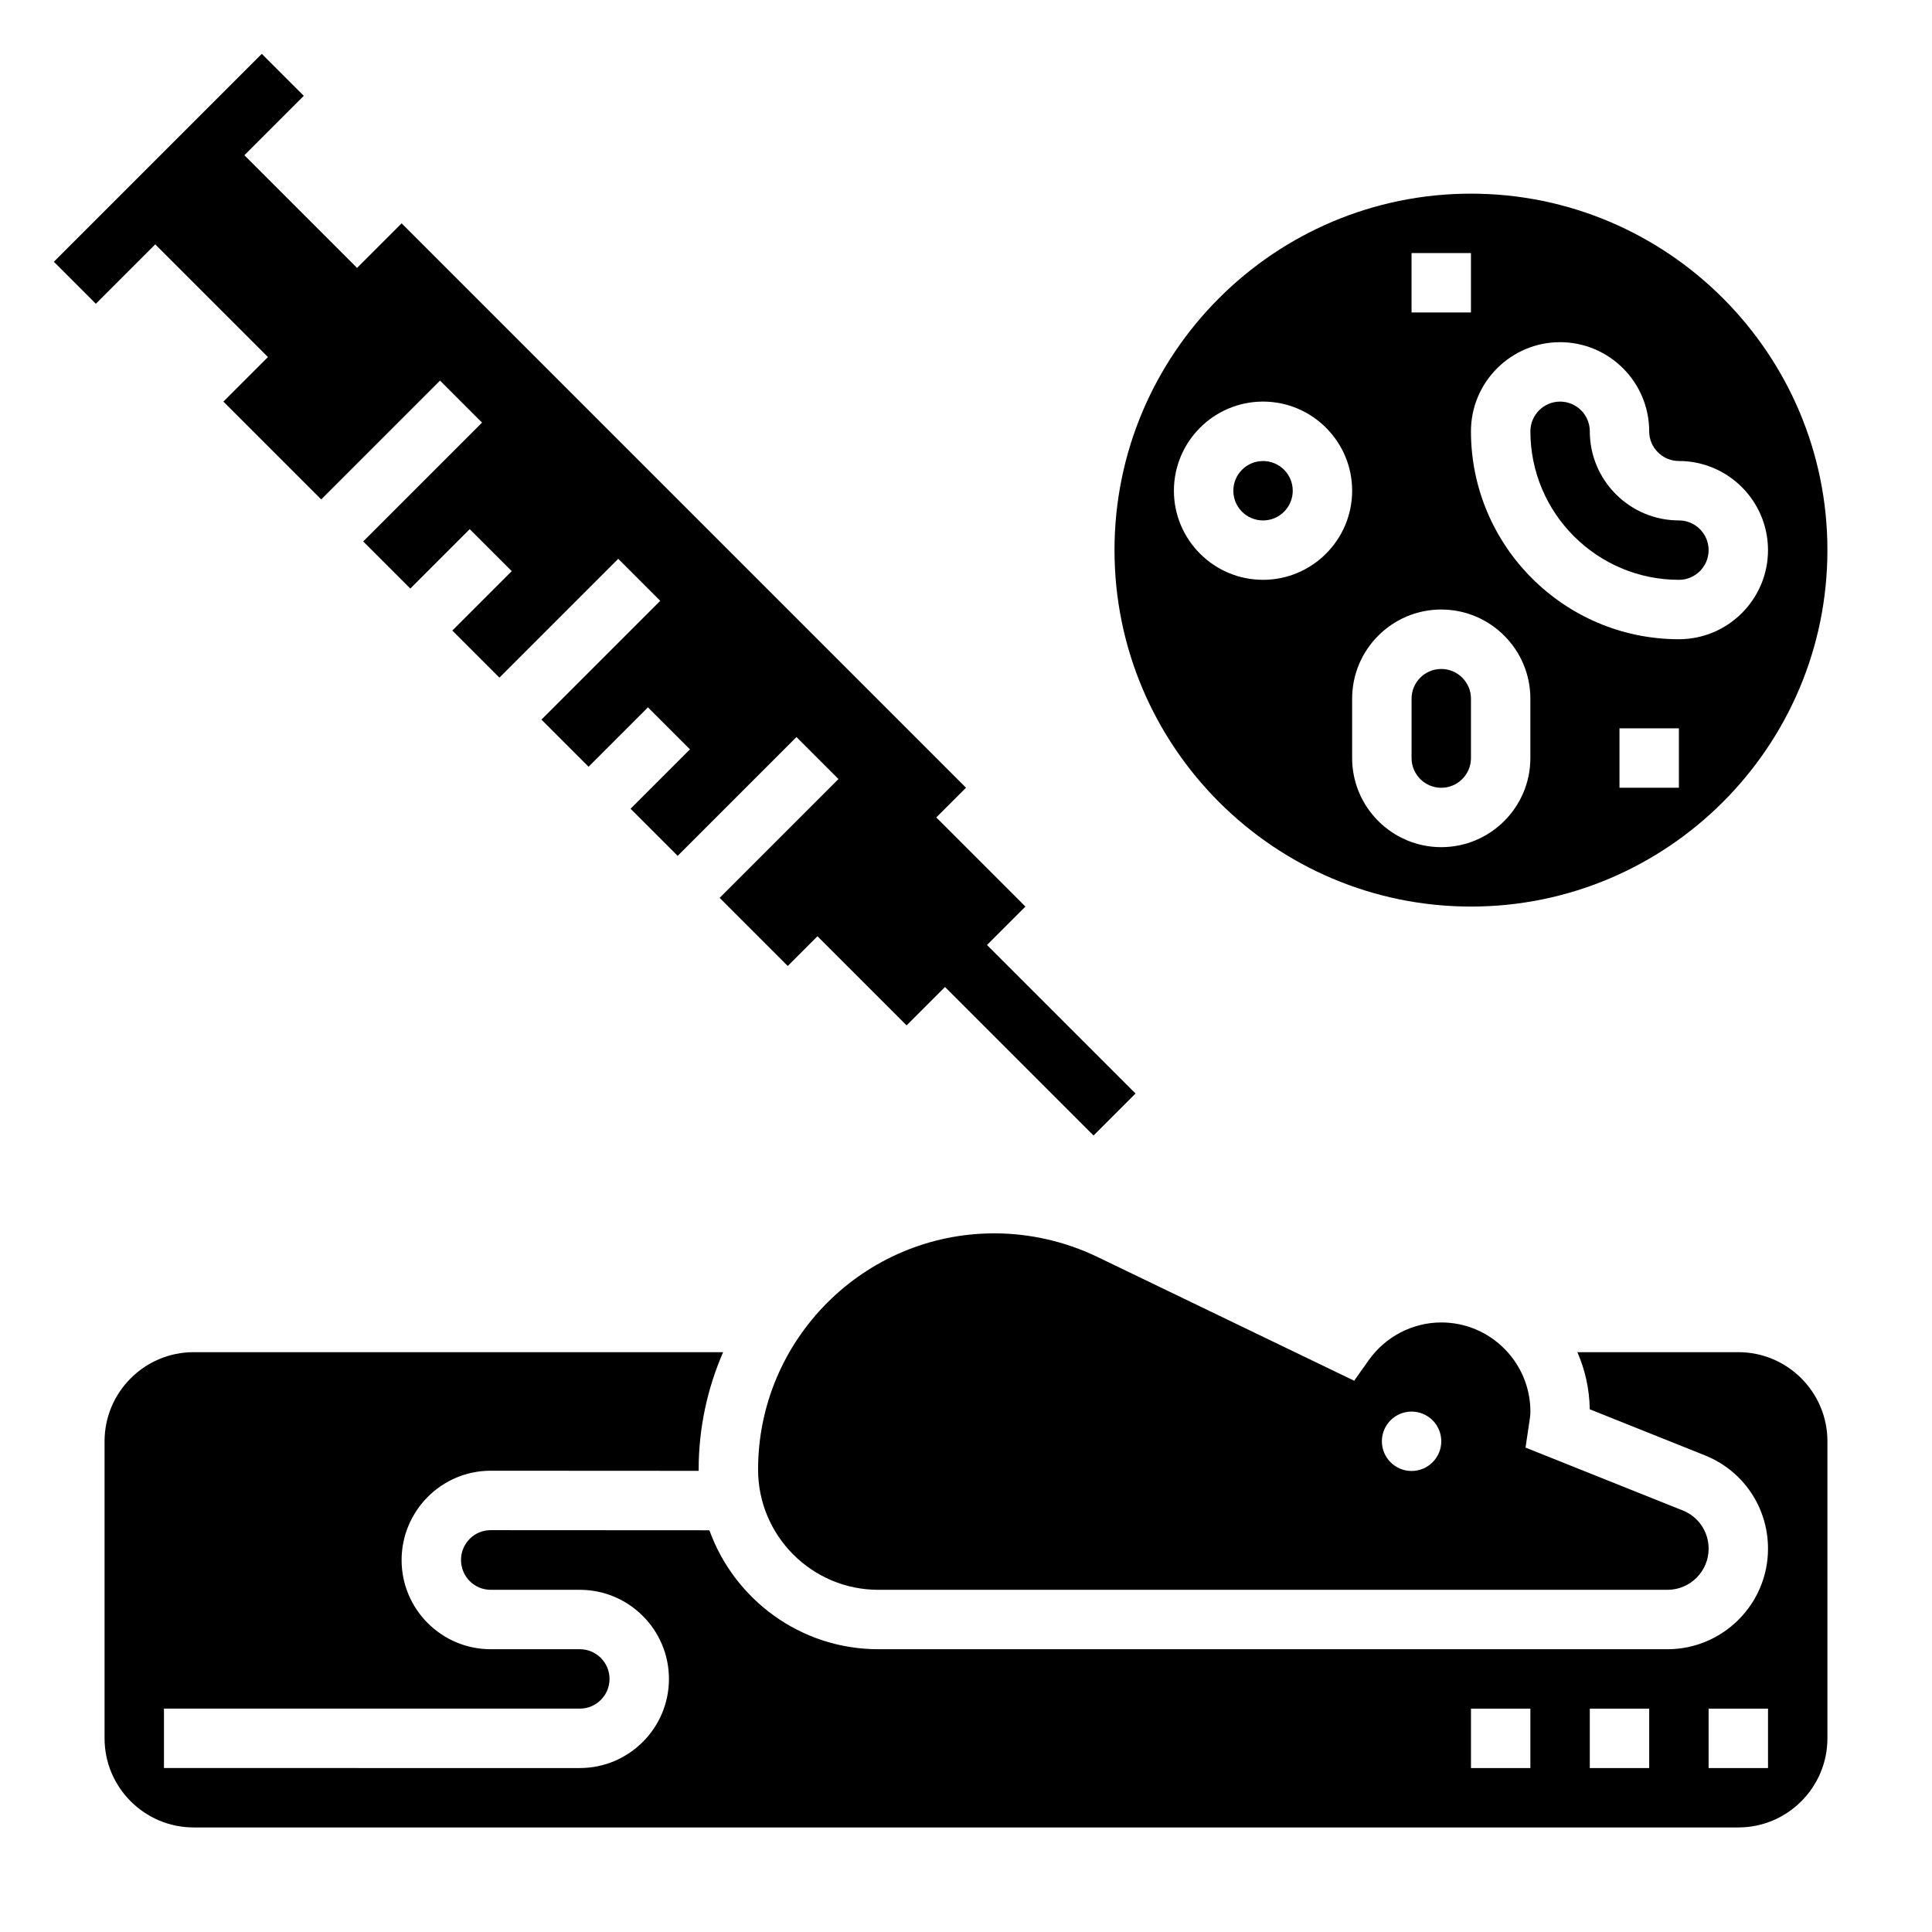
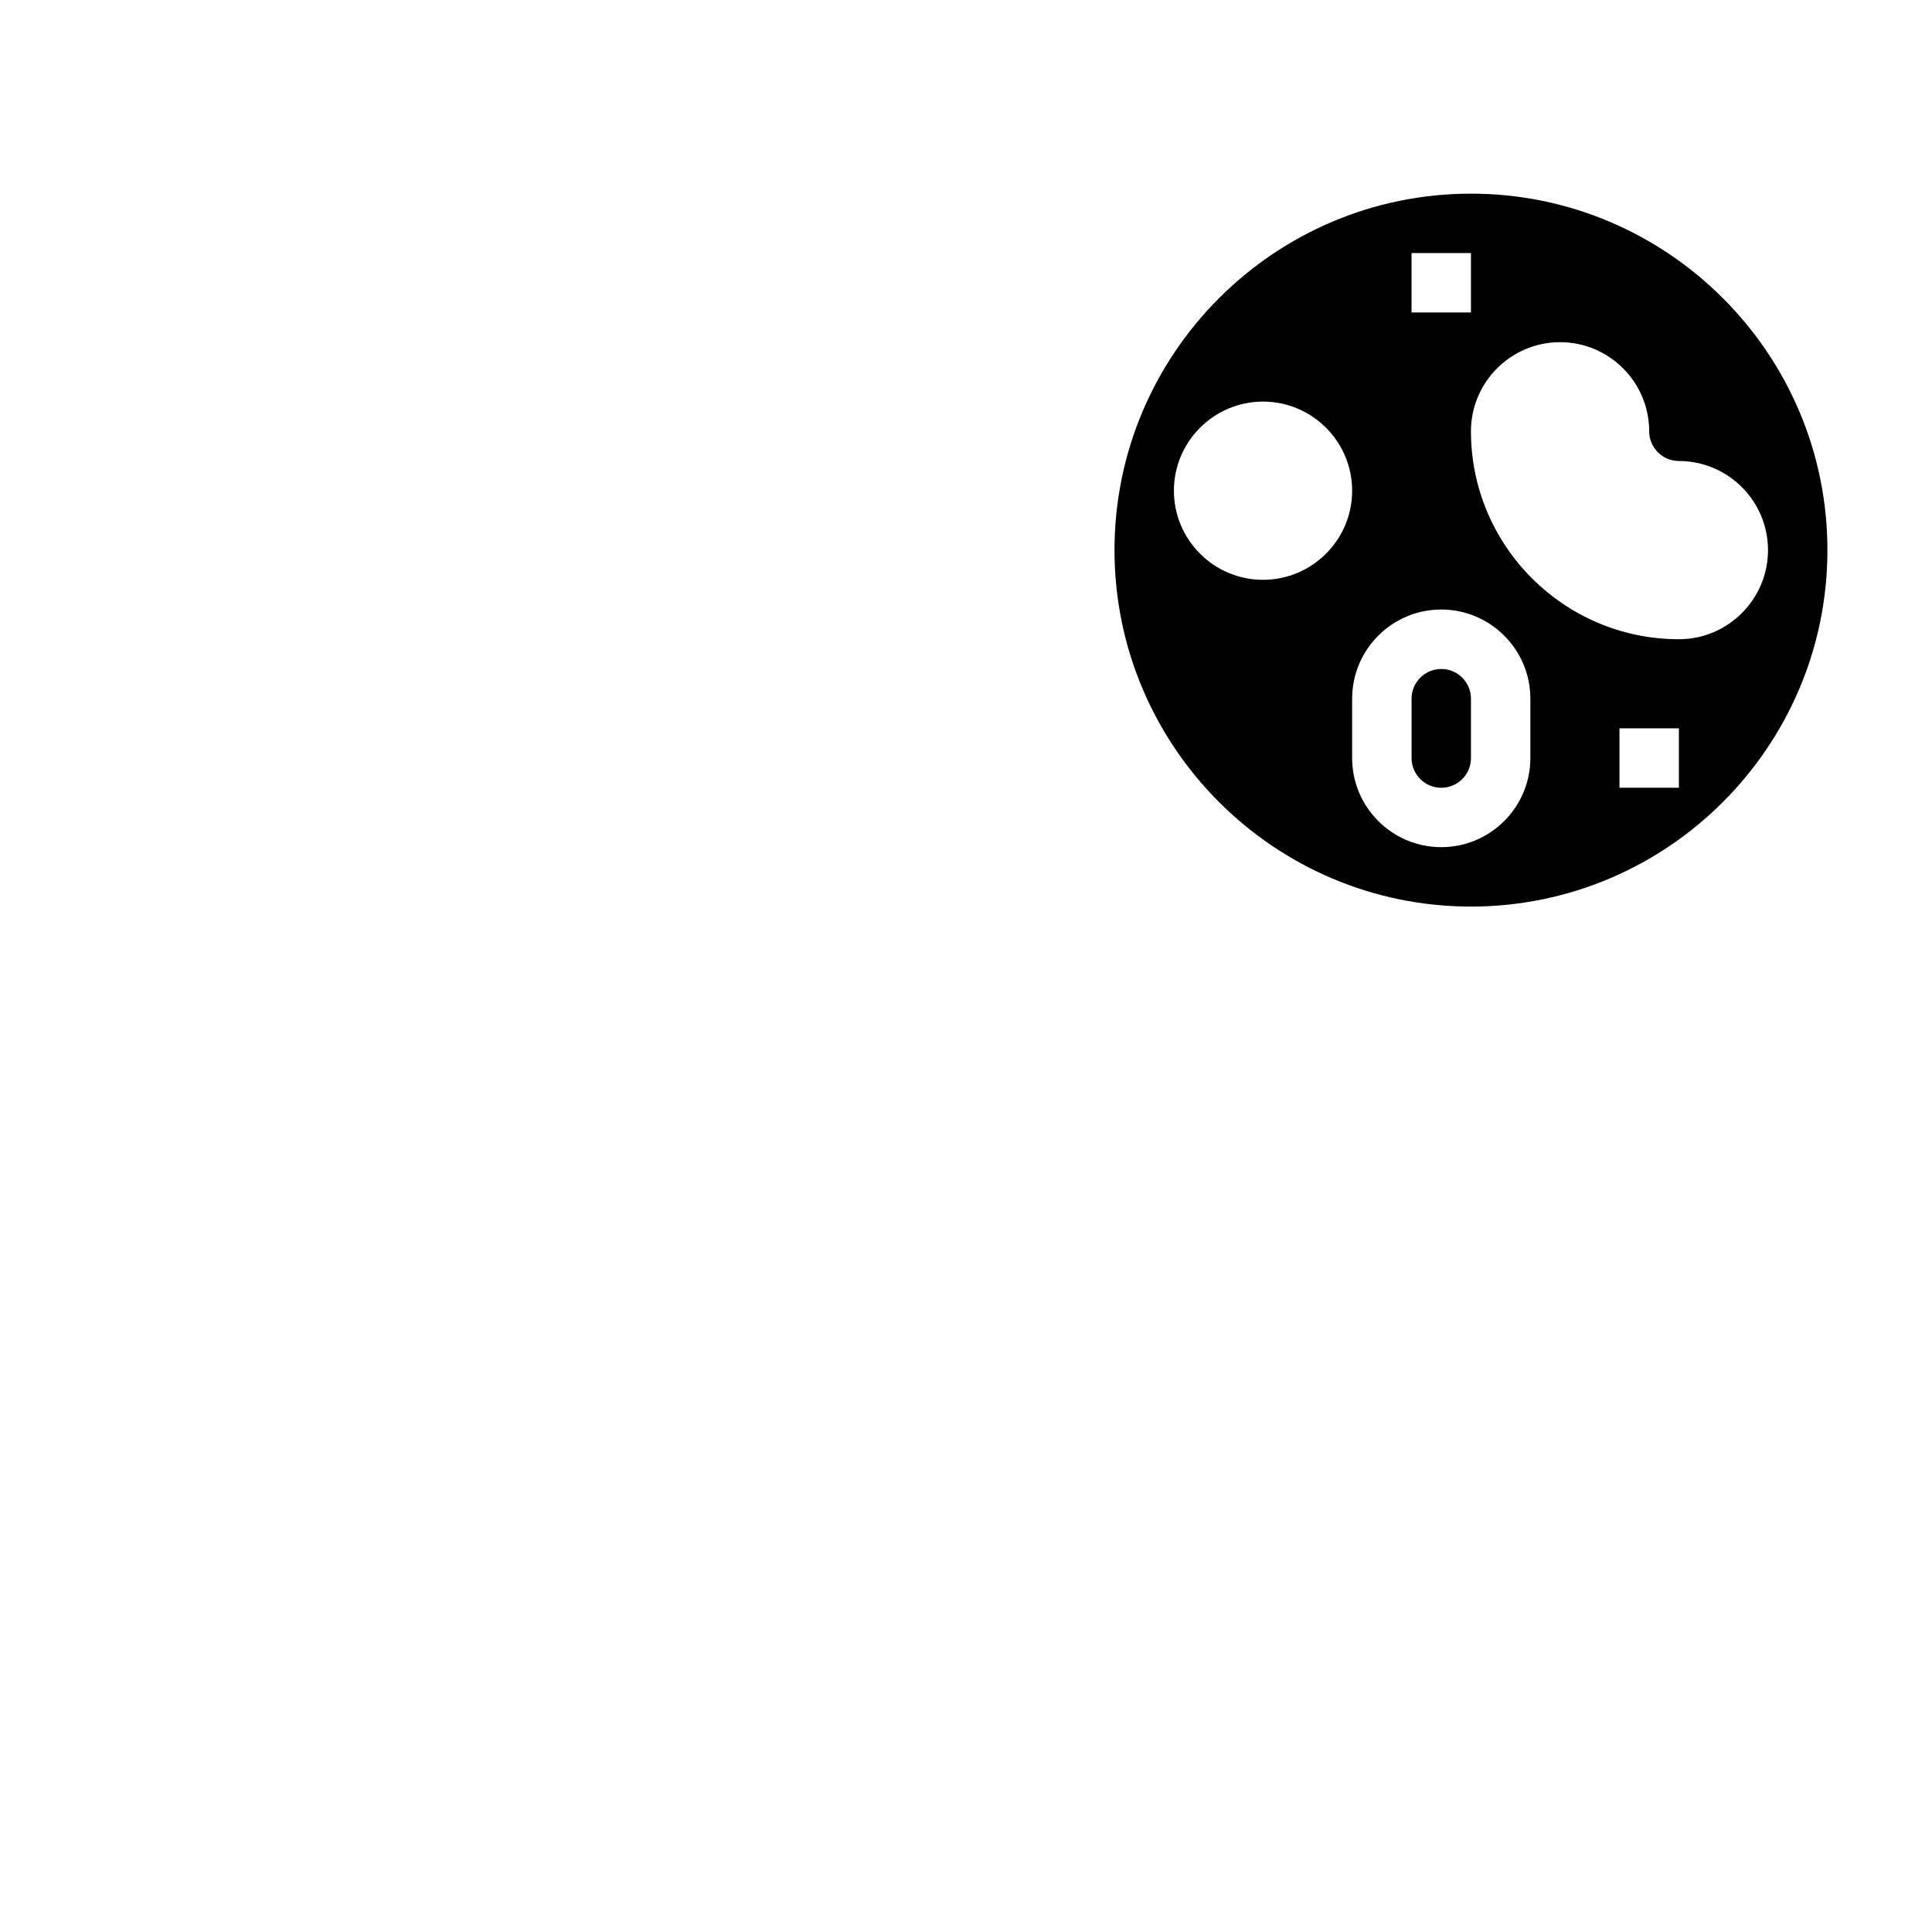
<svg xmlns="http://www.w3.org/2000/svg" fill="#000000" width="800px" height="800px" version="1.1" viewBox="144 144 512 512">
  <g>
-     <path d="m215.01 238.62-11.809 11.809 25.922 25.922 31.488-31.488 11.129 11.133-31.488 31.488 12.488 12.484 15.742-15.742 11.133 11.129-15.746 15.746 12.484 12.484 31.488-31.488 11.133 11.129-31.488 31.488 12.484 12.484 15.742-15.742 11.133 11.129-15.742 15.746 12.484 12.484 31.488-31.488 11.129 11.133-31.488 31.488 18.051 18.051 7.871-7.875 23.617 23.617 10.18-10.18 39.359 39.363 11.133-11.133-39.363-39.359 10.18-10.18-23.617-23.617 7.875-7.871-149.57-149.57-11.809 11.809-29.859-29.859 15.746-15.746-11.133-11.129-55.102 55.102 11.129 11.133 15.746-15.746z" />
-     <path d="m604.67 502.34h-42.652c2.039 4.652 3.203 9.762 3.281 15.137l30.488 12.195c10.18 4.066 16.754 13.781 16.754 24.742 0 14.688-11.957 26.645-26.648 26.645h-209.15c-20.602 0-38.133-13.18-44.746-31.52l-58.031-0.031c-4.281 0.016-7.793 3.551-7.793 7.871 0 4.41 3.523 7.938 7.871 7.938h23.617c13.02 0 23.617 10.598 23.617 23.617 0 13.02-10.598 23.617-23.617 23.617l-110.21-0.004v-15.742h110.21c4.344 0 7.871-3.527 7.871-7.871s-3.527-7.871-7.871-7.871h-23.617c-13.02 0-23.617-10.598-23.617-23.617 0-13.027 10.547-23.633 23.508-23.688l55.23 0.031c0-0.109-0.016-0.211-0.016-0.324 0-11.059 2.332-21.578 6.488-31.125h-140.31c-13.02 0-23.617 10.598-23.617 23.617v78.719c0 13.02 10.598 23.617 23.617 23.617h409.34c13.02 0 23.617-10.598 23.617-23.617l0.004-78.723c0-13.02-10.598-23.613-23.617-23.613zm-55.105 110.21h-15.742v-15.742h15.742zm31.488 0h-15.742v-15.742h15.742zm31.488 0h-15.742v-15.742h15.742z" />
-     <path d="m549.57 518.08c0-13.02-10.598-23.617-23.617-23.617-7.606 0-14.801 3.754-19.246 10.02l-3.84 5.422-68.156-32.859c-8.434-4.047-17.832-6.195-27.199-6.195-34.527 0-62.613 28.086-62.613 62.613 0 17.562 14.289 31.852 31.852 31.852h209.15c6.012 0 10.902-4.891 10.902-10.902 0-4.488-2.691-8.461-6.848-10.125l-41.676-16.664 0.961-6.438c0.156-1.027 0.328-2.043 0.328-3.106zm-31.488 15.746c-4.344 0-7.871-3.527-7.871-7.871s3.527-7.871 7.871-7.871 7.871 3.527 7.871 7.871-3.523 7.871-7.871 7.871z" />
    <path d="m525.95 352.77c4.344 0 7.871-3.535 7.871-7.871v-15.742c0-4.336-3.527-7.871-7.871-7.871s-7.871 3.535-7.871 7.871v15.742c0 4.336 3.527 7.871 7.871 7.871z" />
-     <path d="m588.93 297.66c4.344 0 7.871-3.535 7.871-7.871 0-4.336-3.527-7.871-7.871-7.871-13.02 0-23.617-10.598-23.617-23.617 0-4.336-3.527-7.871-7.871-7.871s-7.871 3.535-7.871 7.871c0 21.699 17.656 39.359 39.359 39.359z" />
-     <path d="m486.59 274.05c0 4.348-3.523 7.871-7.871 7.871s-7.871-3.523-7.871-7.871 3.523-7.871 7.871-7.871 7.871 3.523 7.871 7.871" />
    <path d="m533.82 384.25c52.09 0 94.465-42.375 94.465-94.465 0-52.09-42.379-94.465-94.465-94.465-52.09 0-94.465 42.375-94.465 94.465 0 52.09 42.375 94.465 94.465 94.465zm55.102-31.488h-15.742v-15.742h15.742zm-31.488-118.08c13.02 0 23.617 10.598 23.617 23.617 0 4.336 3.527 7.871 7.871 7.871 13.02 0 23.617 10.598 23.617 23.617s-10.598 23.617-23.617 23.617c-30.379 0-55.105-24.719-55.105-55.105 0.004-13.023 10.598-23.617 23.617-23.617zm-39.359-23.617h15.742v15.742h-15.742zm7.871 94.465c13.02 0 23.617 10.598 23.617 23.617v15.742c0 13.02-10.598 23.617-23.617 23.617s-23.617-10.598-23.617-23.617v-15.742c0.004-13.023 10.598-23.617 23.617-23.617zm-70.848-31.488c0-13.02 10.598-23.617 23.617-23.617s23.617 10.598 23.617 23.617-10.598 23.617-23.617 23.617-23.617-10.598-23.617-23.617z" />
  </g>
</svg>